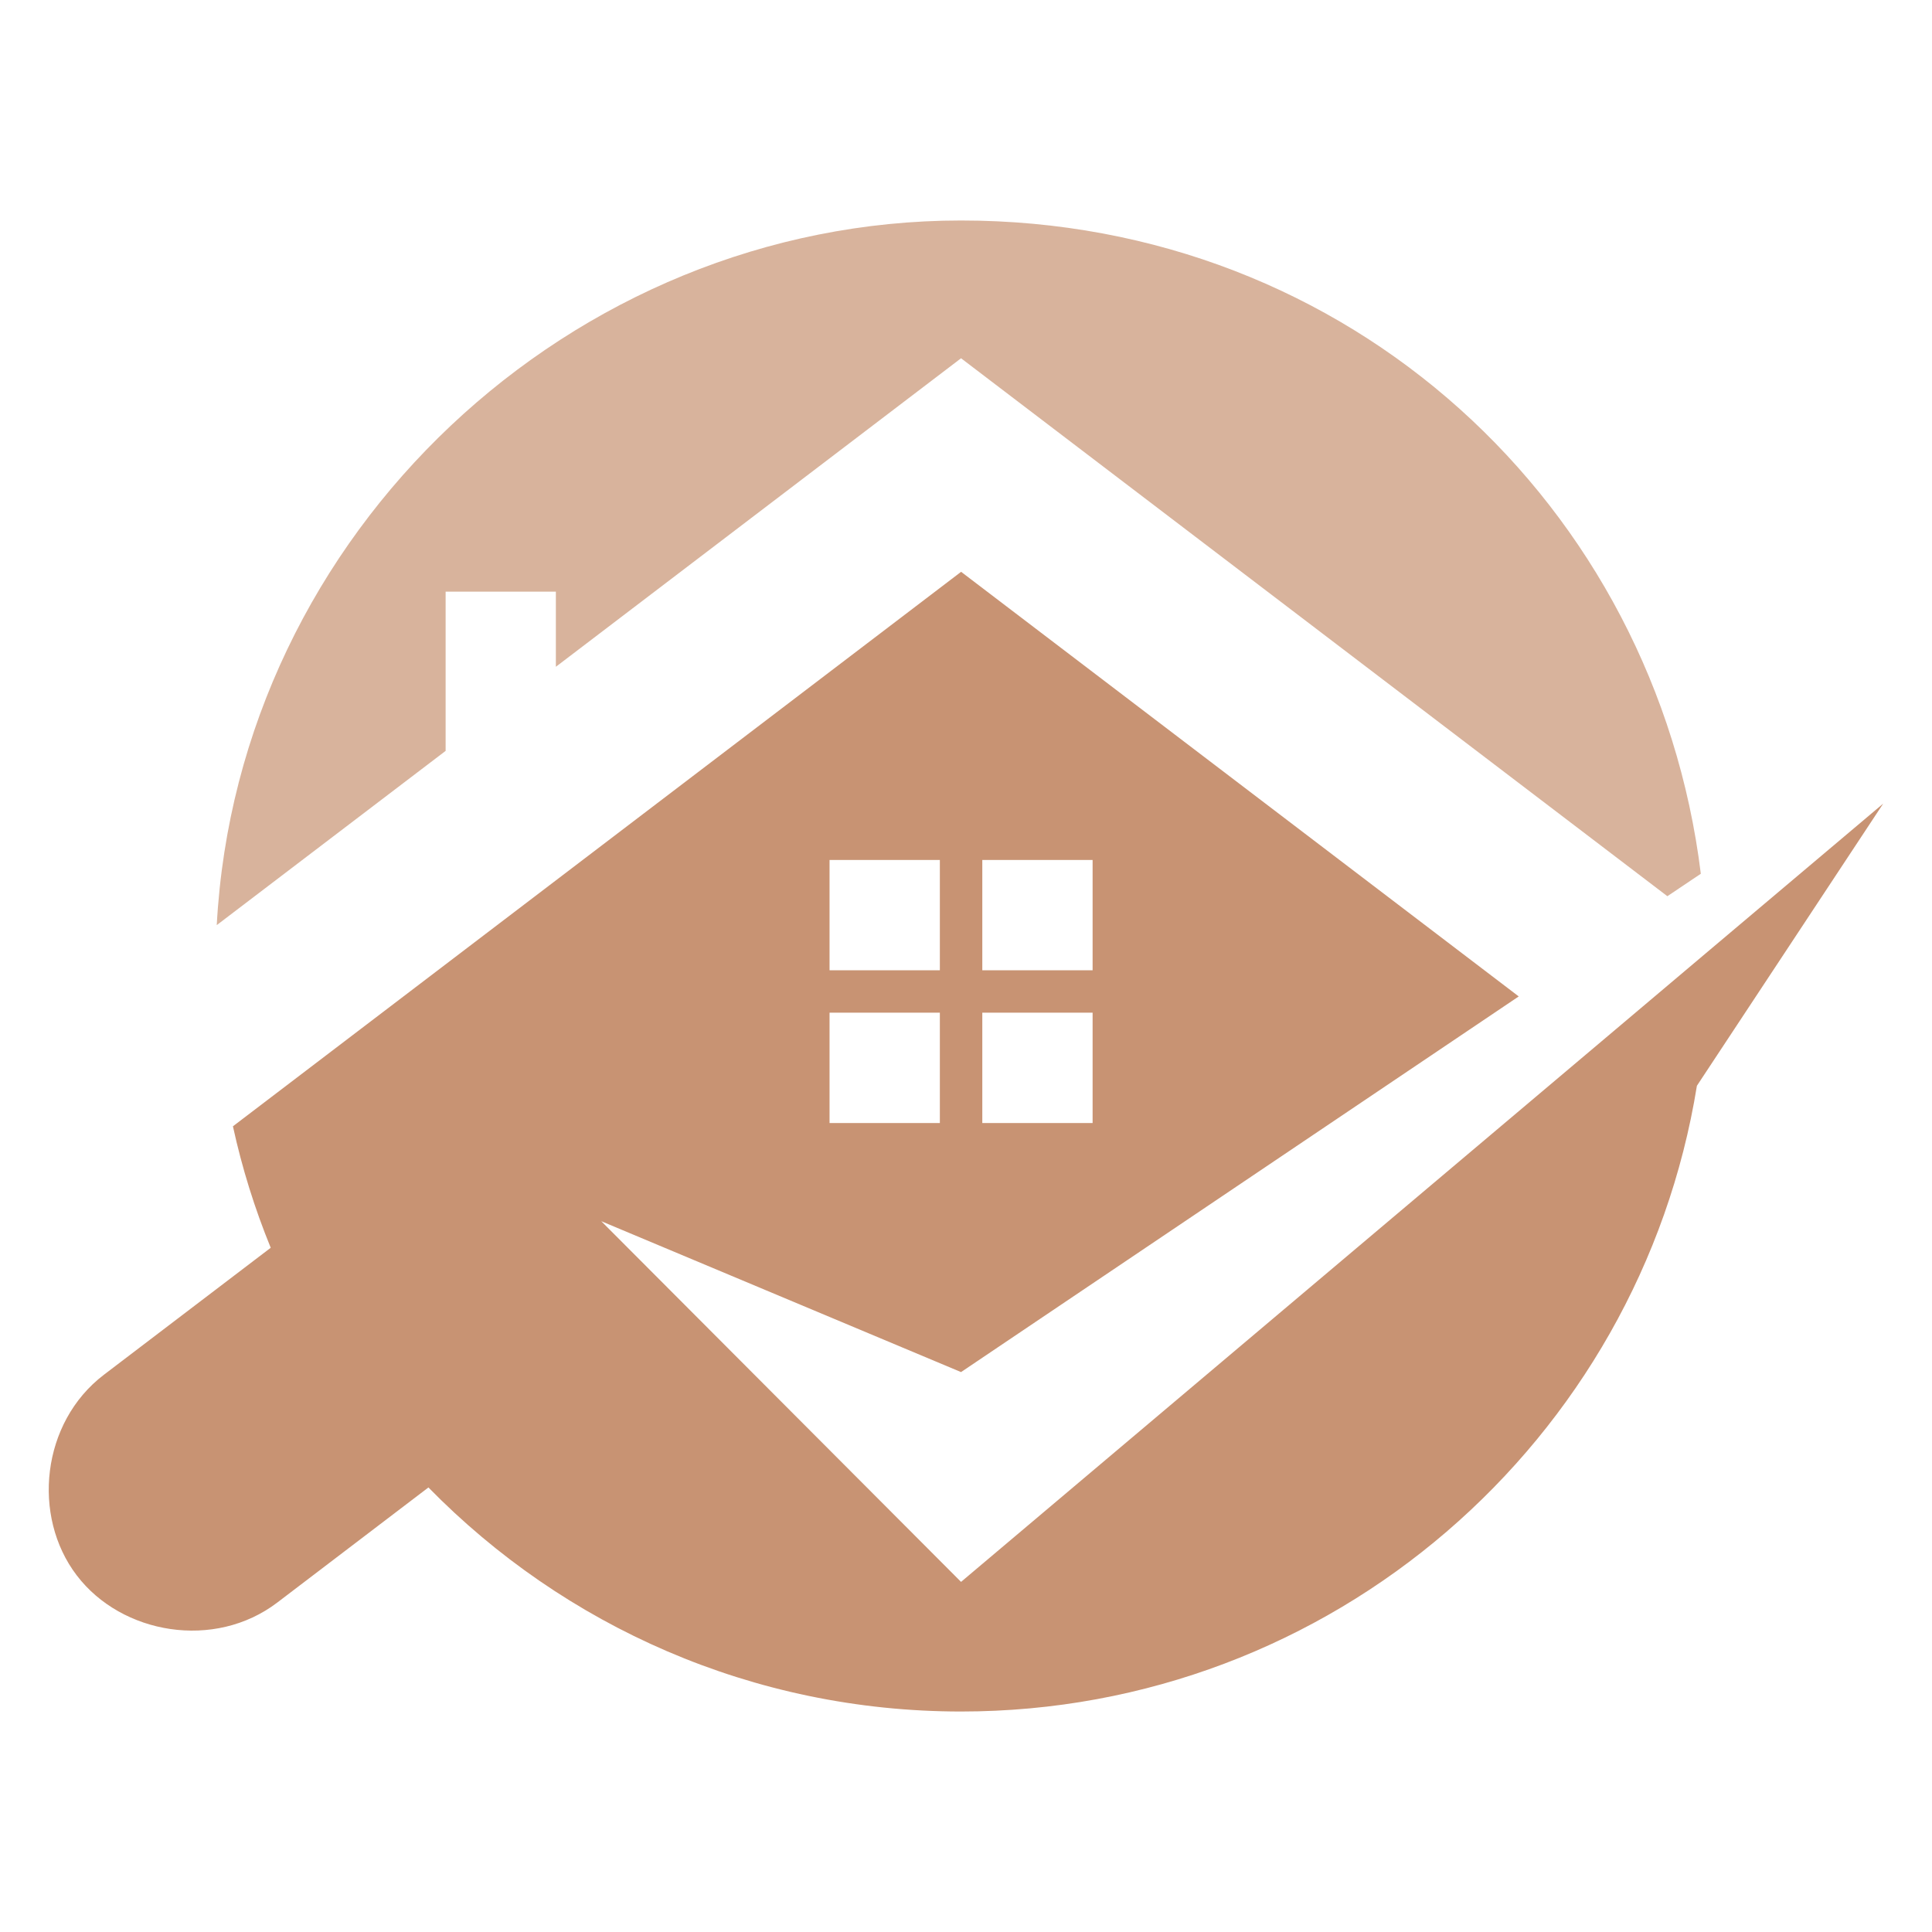
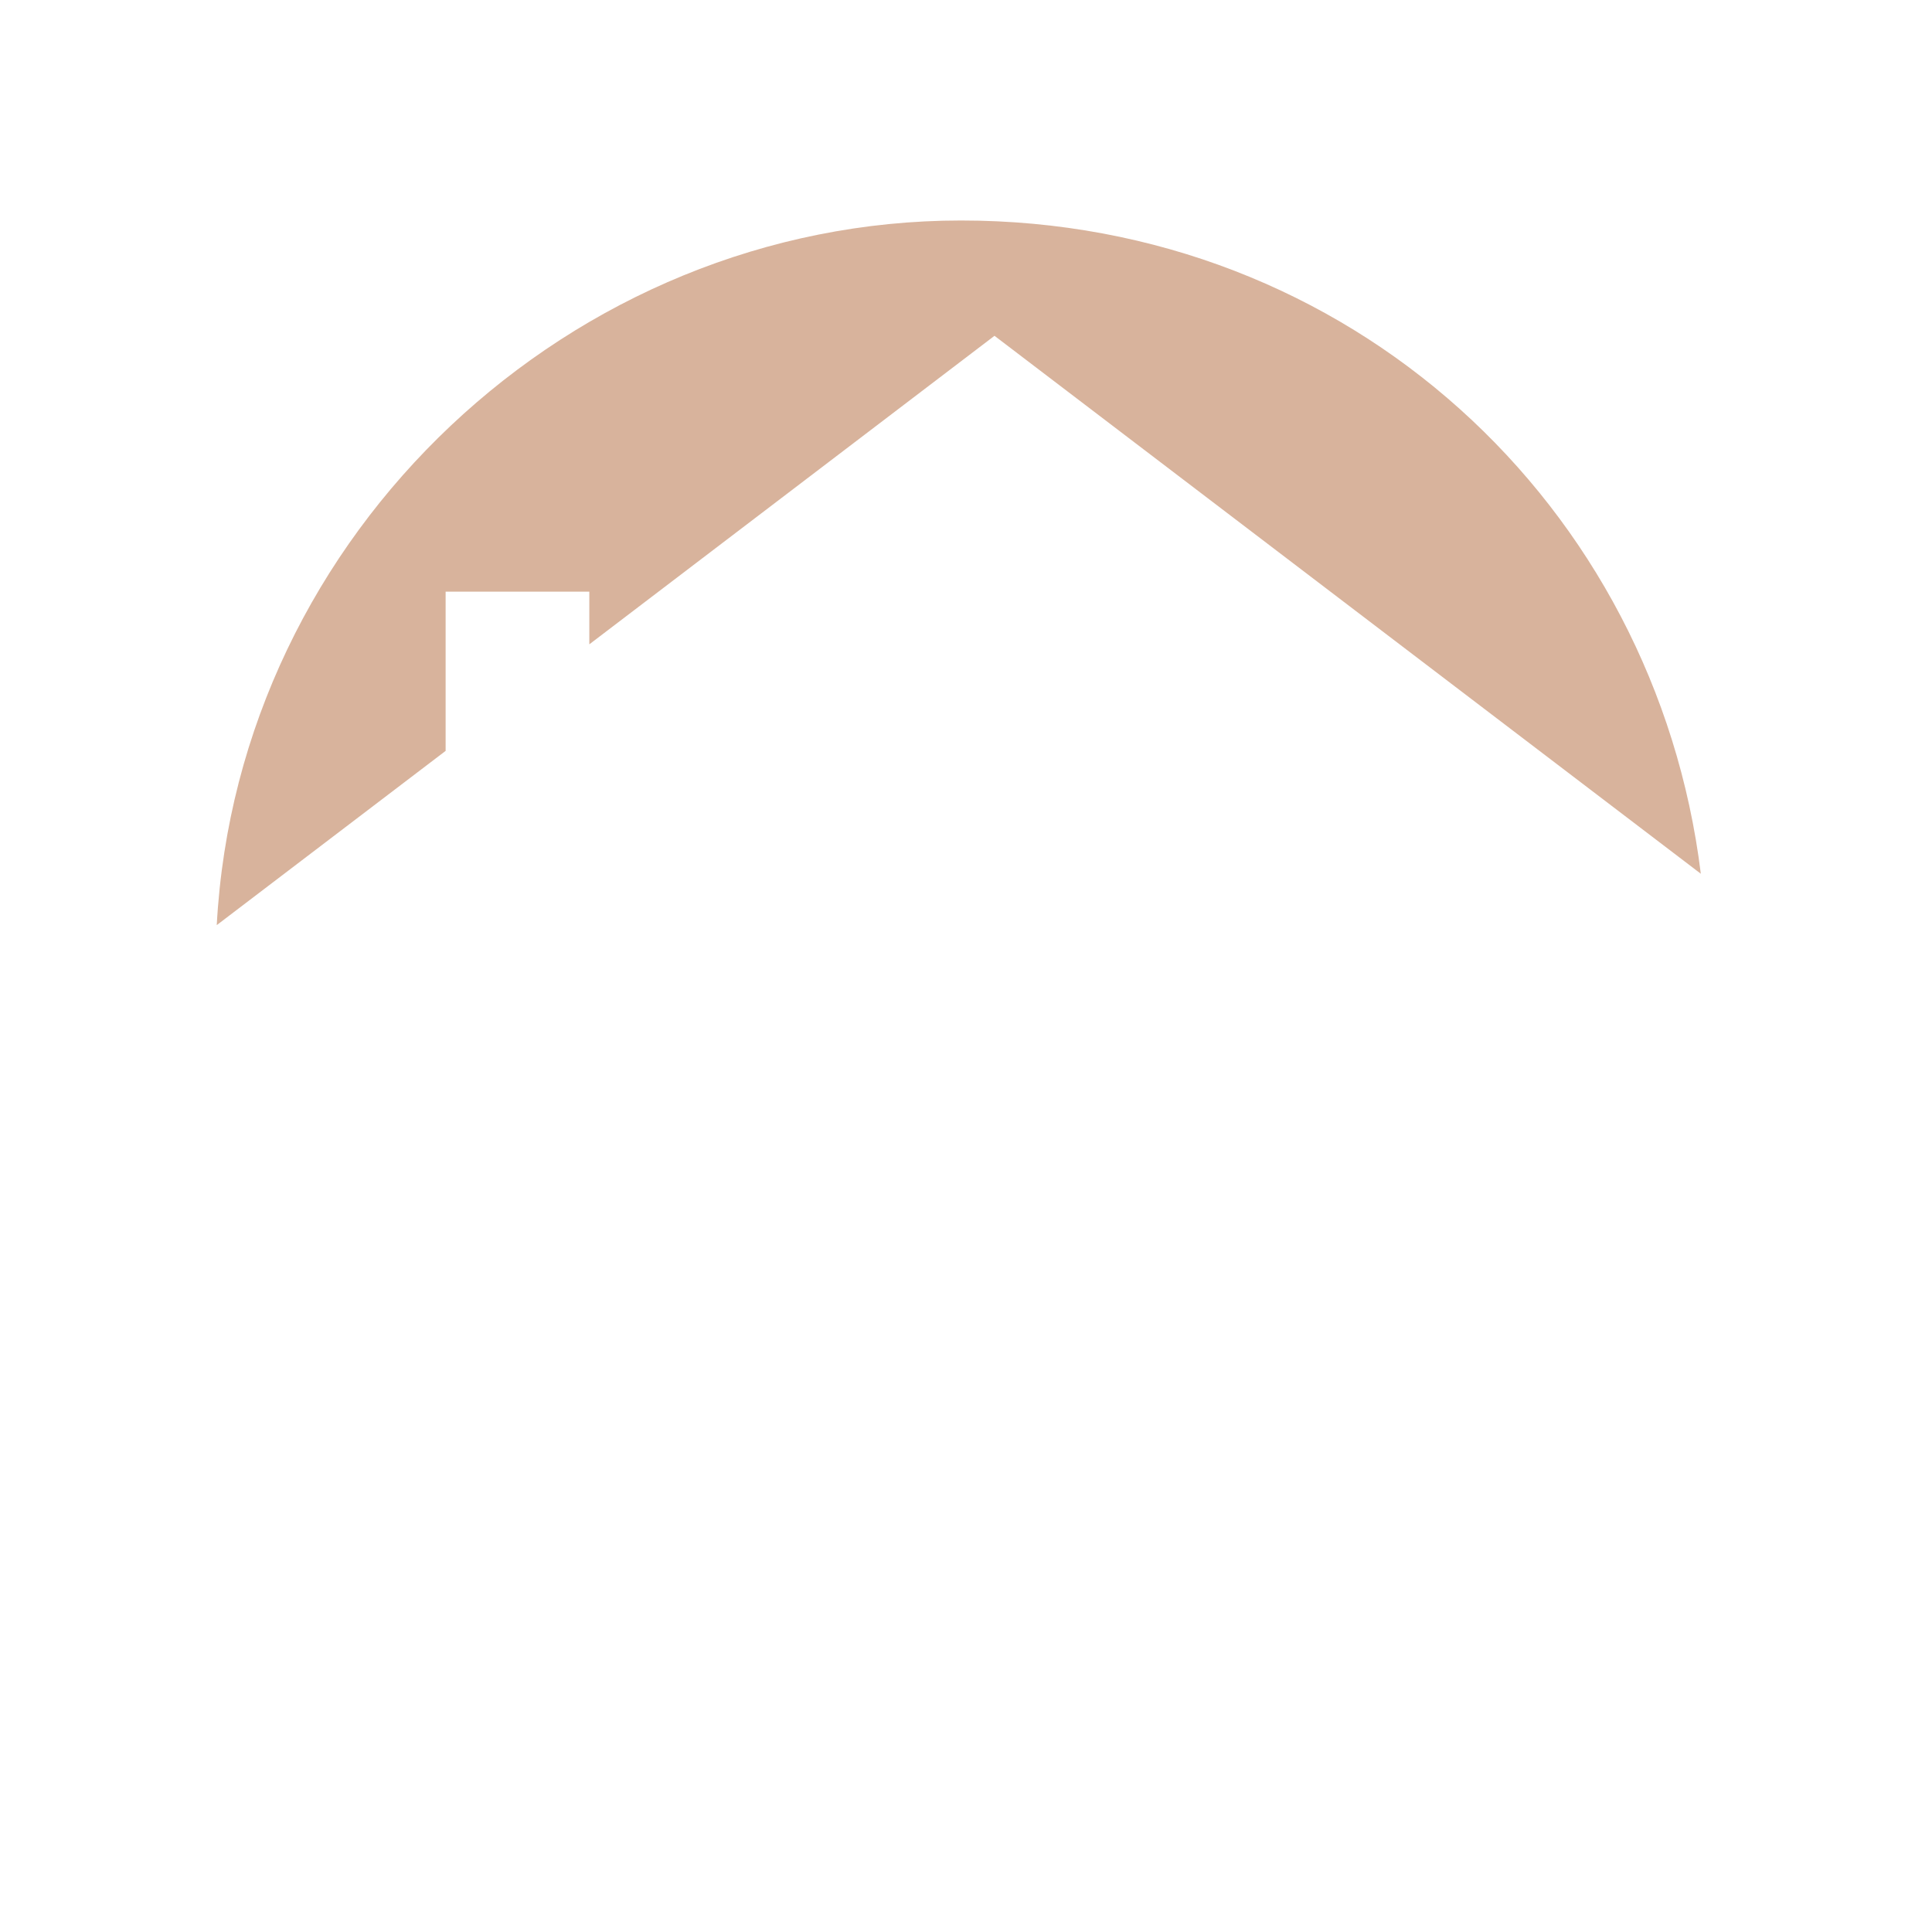
<svg xmlns="http://www.w3.org/2000/svg" version="1.1" id="Calque_1" x="0px" y="0px" width="32px" height="32px" viewBox="0 0 32 32" enable-background="new 0 0 32 32" xml:space="preserve">
  <g>
-     <path fill-rule="evenodd" clip-rule="evenodd" fill="#C89373" d="M15.918,22.726l-5.959-2.499l5.959,5.974l10.807-9.121   l1.537-1.298l2.93-2.472l-3.086,4.674c-0.949,5.876-6.044,10.364-12.188,10.364c-3.457,0-6.58-1.422-8.822-3.711l-2.503,1.906   c-1.037,0.79-2.576,0.53-3.322-0.45c-0.747-0.979-0.587-2.532,0.449-3.322l2.764-2.104c-0.264-0.646-0.474-1.316-0.626-2.012   l12.061-9.184l9.236,7.033L15.918,22.726L15.918,22.726z M13.74,14.244h1.827v1.827H13.74V14.244L13.74,14.244z M15.567,16.773   v1.828H13.74v-1.828H15.567L15.567,16.773z M18.097,16.773v1.828H16.27v-1.828H18.097L18.097,16.773z M16.27,14.244h1.827v1.827   H16.27V14.244L16.27,14.244z" />
-     <path opacity="0.7" fill-rule="evenodd" clip-rule="evenodd" fill="#C89373" d="M15.918,3.652c6.447,0,11.5,4.722,12.253,10.82   l-0.554,0.372l-11.699-8.91l-6.711,5.11V9.8H7.381v2.637L3.59,15.323C3.941,8.819,9.472,3.652,15.918,3.652L15.918,3.652z" />
+     <path opacity="0.7" fill-rule="evenodd" clip-rule="evenodd" fill="#C89373" d="M15.918,3.652c6.447,0,11.5,4.722,12.253,10.82   l-11.699-8.91l-6.711,5.11V9.8H7.381v2.637L3.59,15.323C3.941,8.819,9.472,3.652,15.918,3.652L15.918,3.652z" />
  </g>
</svg>